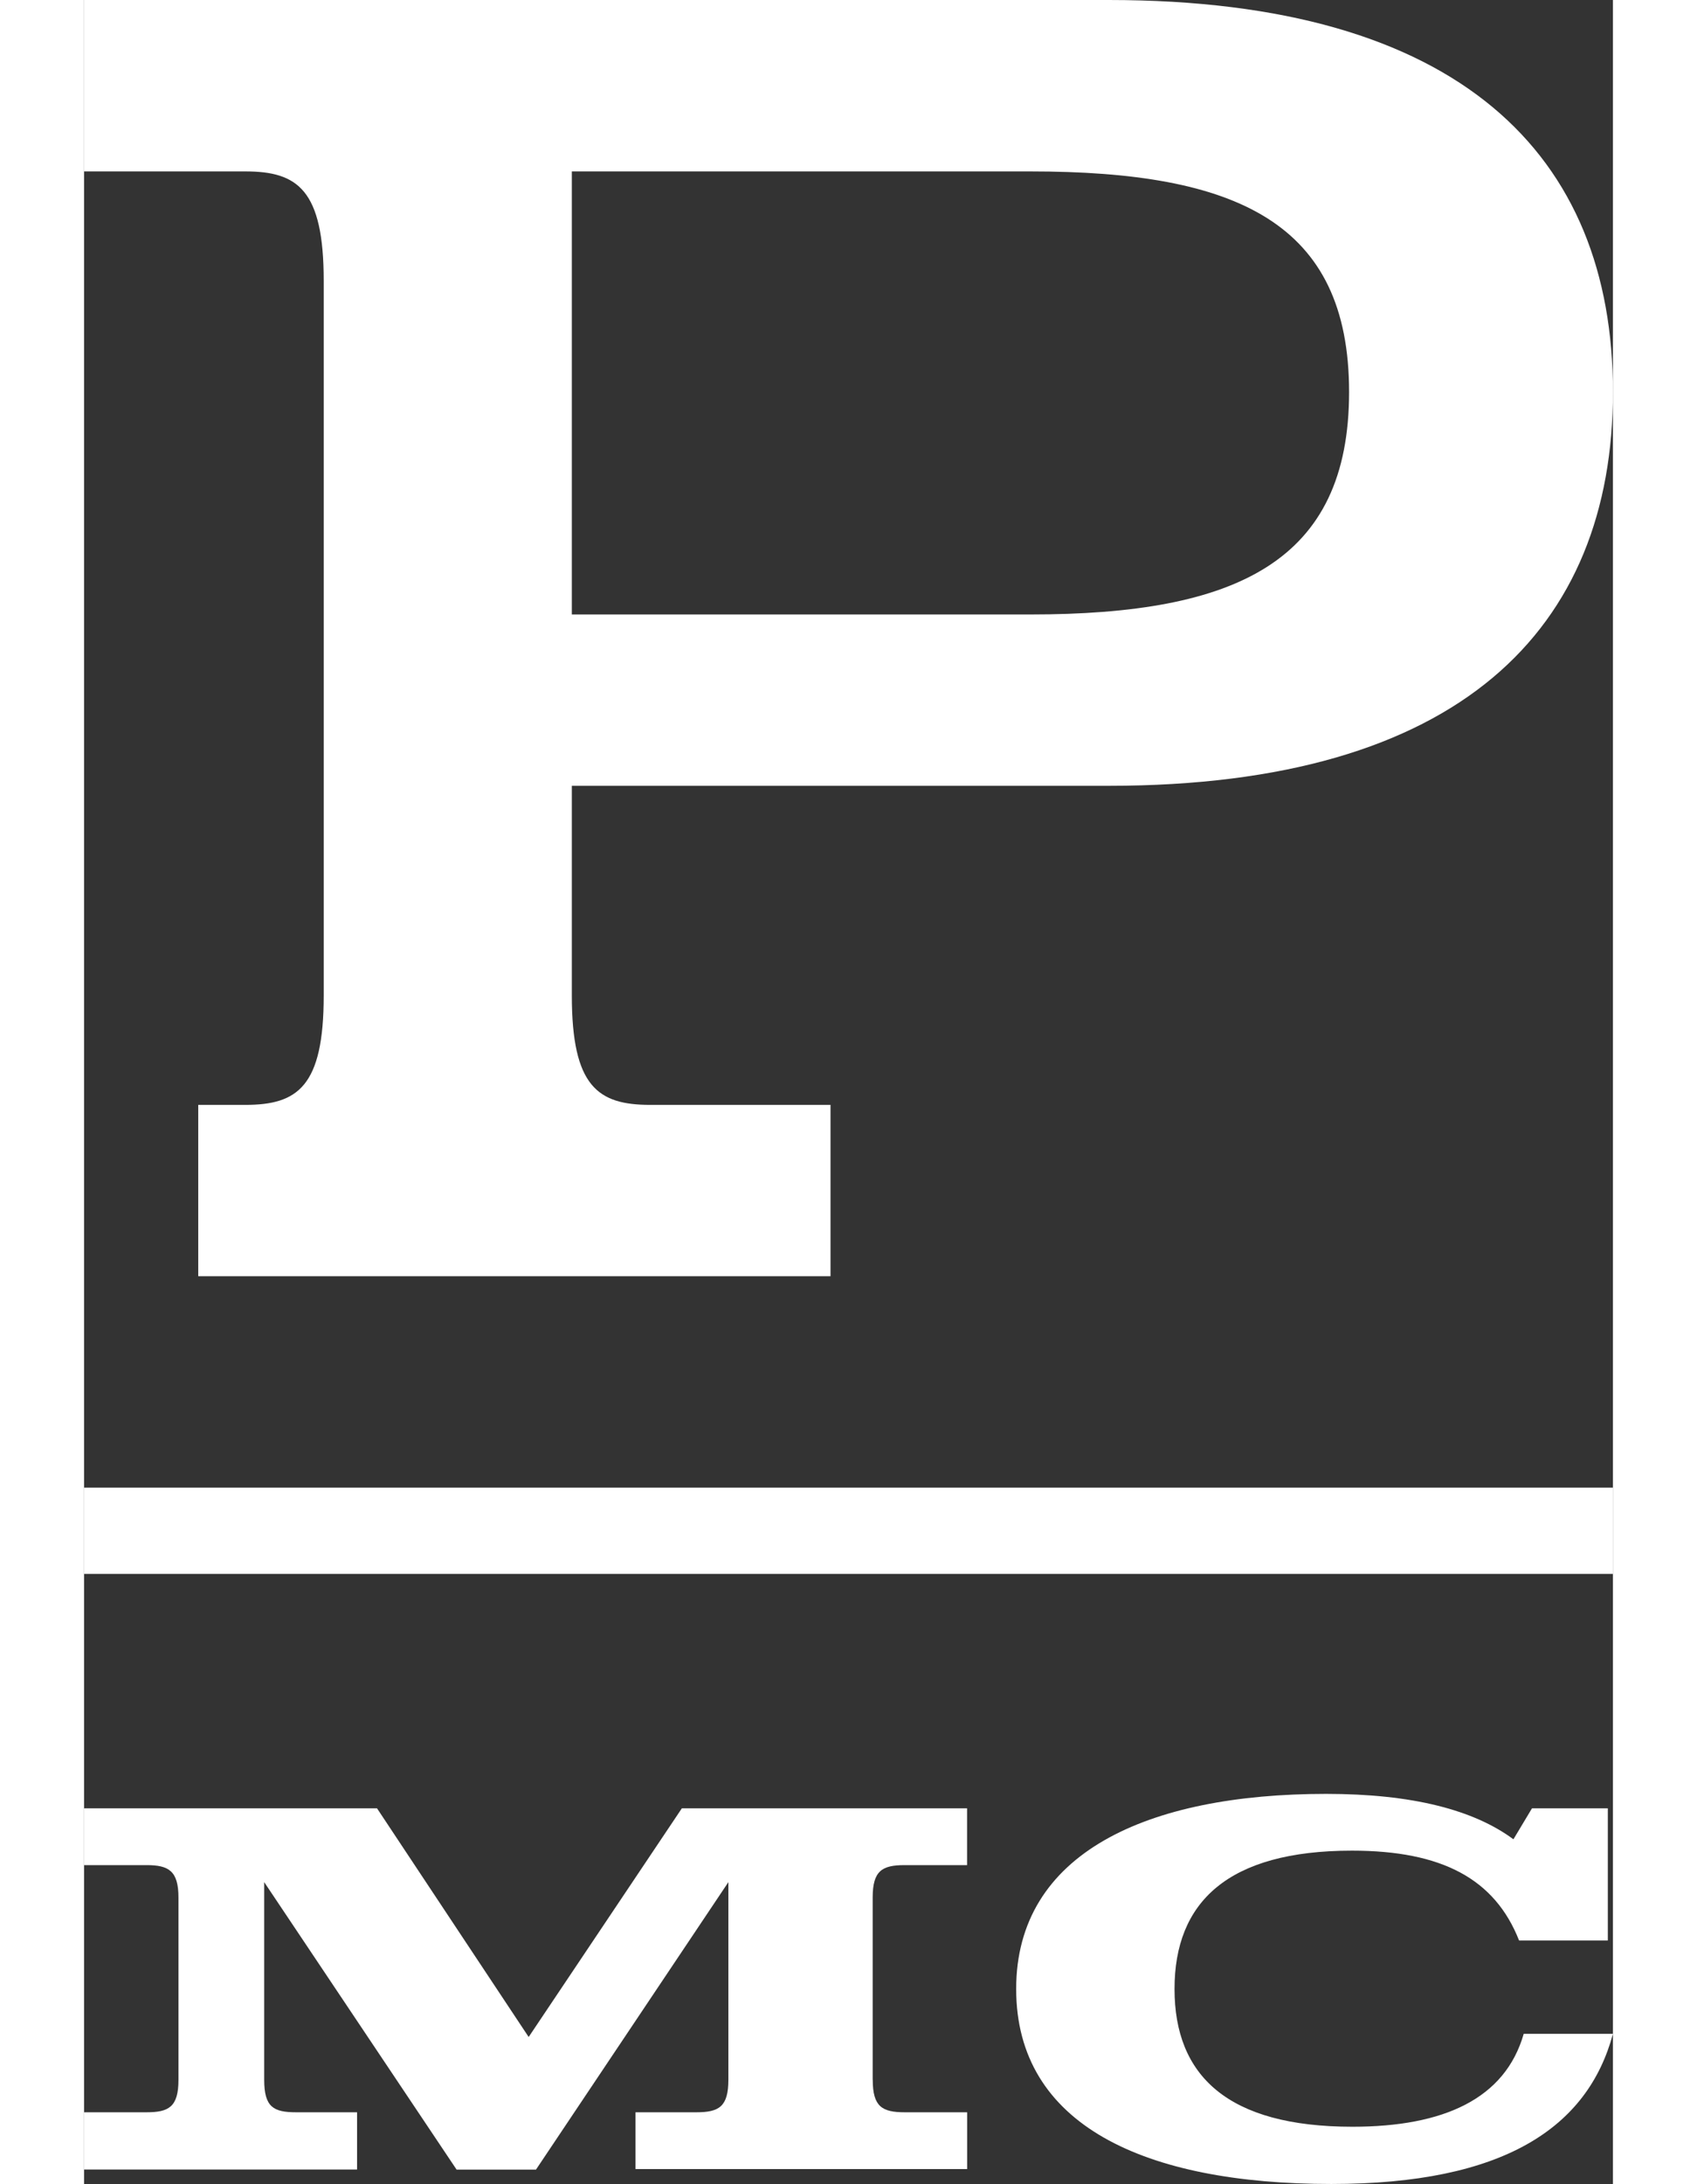
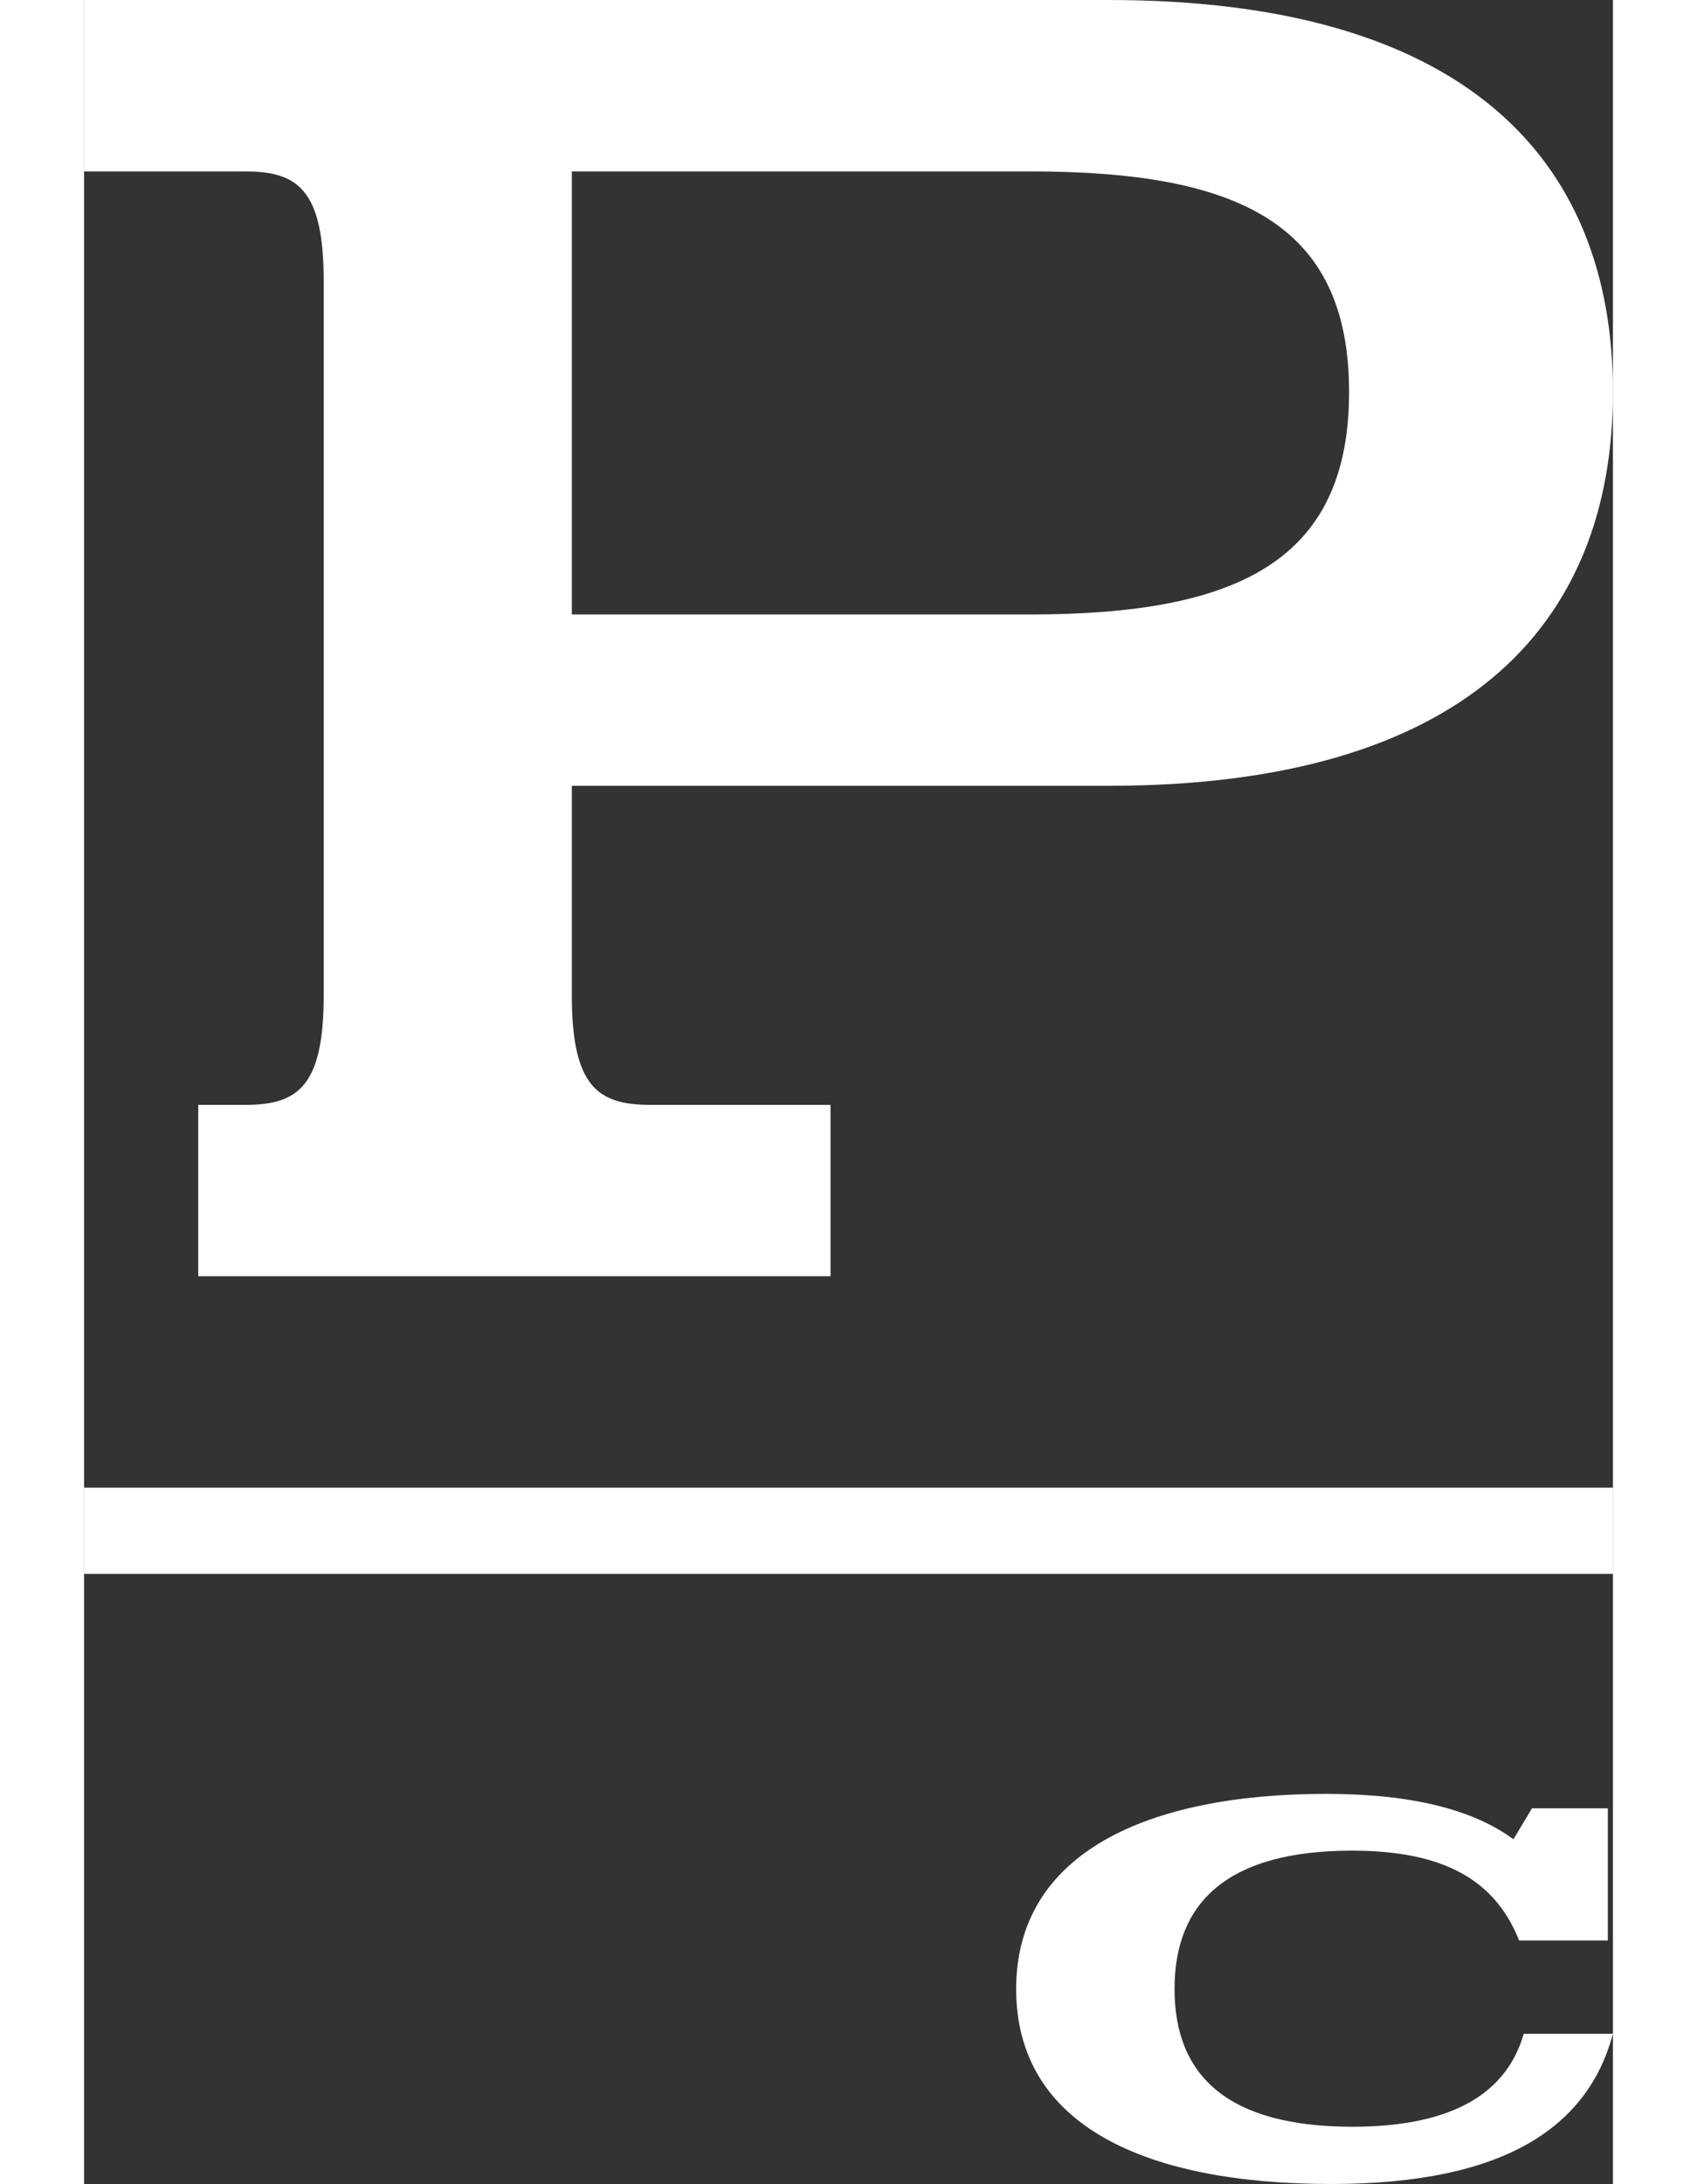
<svg xmlns="http://www.w3.org/2000/svg" width="49.75" height="64" viewBox="0 0 227.37 324.66" fill="#fff">
  <rect x="0" y="0" width="227.37" height="324.66" fill="#333333" stroke="none" />
  <path class="cls-1" d="M152.39,0H0v25.48h23.98c7.77,0,11.66,2.71,11.66,16.26v106.24c0,13.55-3.88,16.26-11.66,16.26h-7v25.47h94.03v-25.47h-26.81c-7.77,0-11.66-2.71-11.66-16.26v-31.17h79.84c52.26,0,74.99-23.31,74.99-58.54S204.64,0,152.39,0ZM140.73,91.34h-68.19V25.48h68.19c30.69,0,47.4,7.59,47.4,32.79s-16.71,33.07-47.4,33.07Z" />
  <rect class="cls-1" y="221.14" width="227.37" height="12.82" />
  <g>
-     <path d="M117.29,309.16c0,3.99,1.38,4.83,4.76,4.83h9.28v8.44h-49.32v-8.44h9.05c3.38,0,4.76-.84,4.76-4.83v-29.38l-28.61,42.73h-11.81l-28.61-42.73v29.38c0,4.07,1.38,4.83,4.76,4.83h9.05v8.51H0v-8.51h9.28c3.3,0,4.76-.77,4.76-4.83v-27.08c0-3.99-1.46-4.83-4.76-4.83H0v-8.44h43.57l22.55,33.99,22.78-33.99h42.42v8.44h-9.28c-3.37,0-4.76.84-4.76,4.83v27.08Z" />
    <path d="M213.41,288.45c-3.6-9.13-11.43-13.35-24.85-13.35-18.49,0-26.39,7.67-26.39,20.56s7.9,20.48,26.46,20.48c13.58,0,22.7-4.15,25.47-13.81h13.27c-3.76,13.96-16.26,22.32-41.88,22.32-27.77,0-46.87-8.74-46.87-28.99s19.56-29,46.1-29c12.81,0,21.94,2.38,27.85,6.75l2.76-4.6h11.28v19.64h-13.2Z" />
  </g>
</svg>